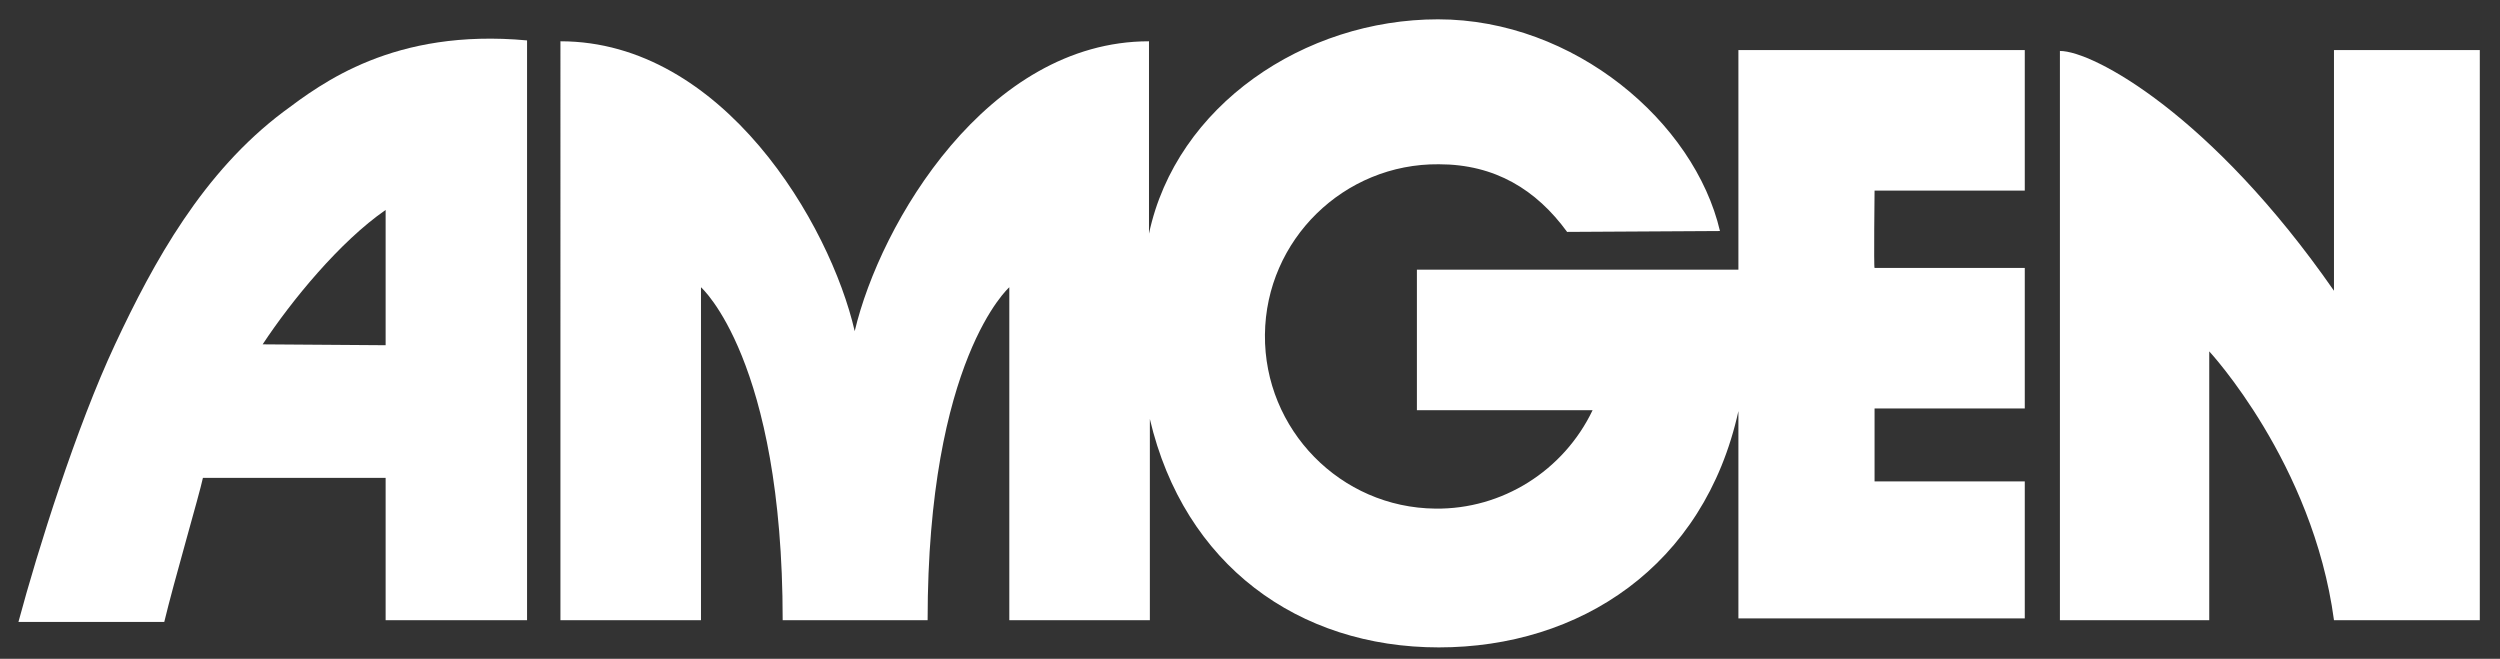
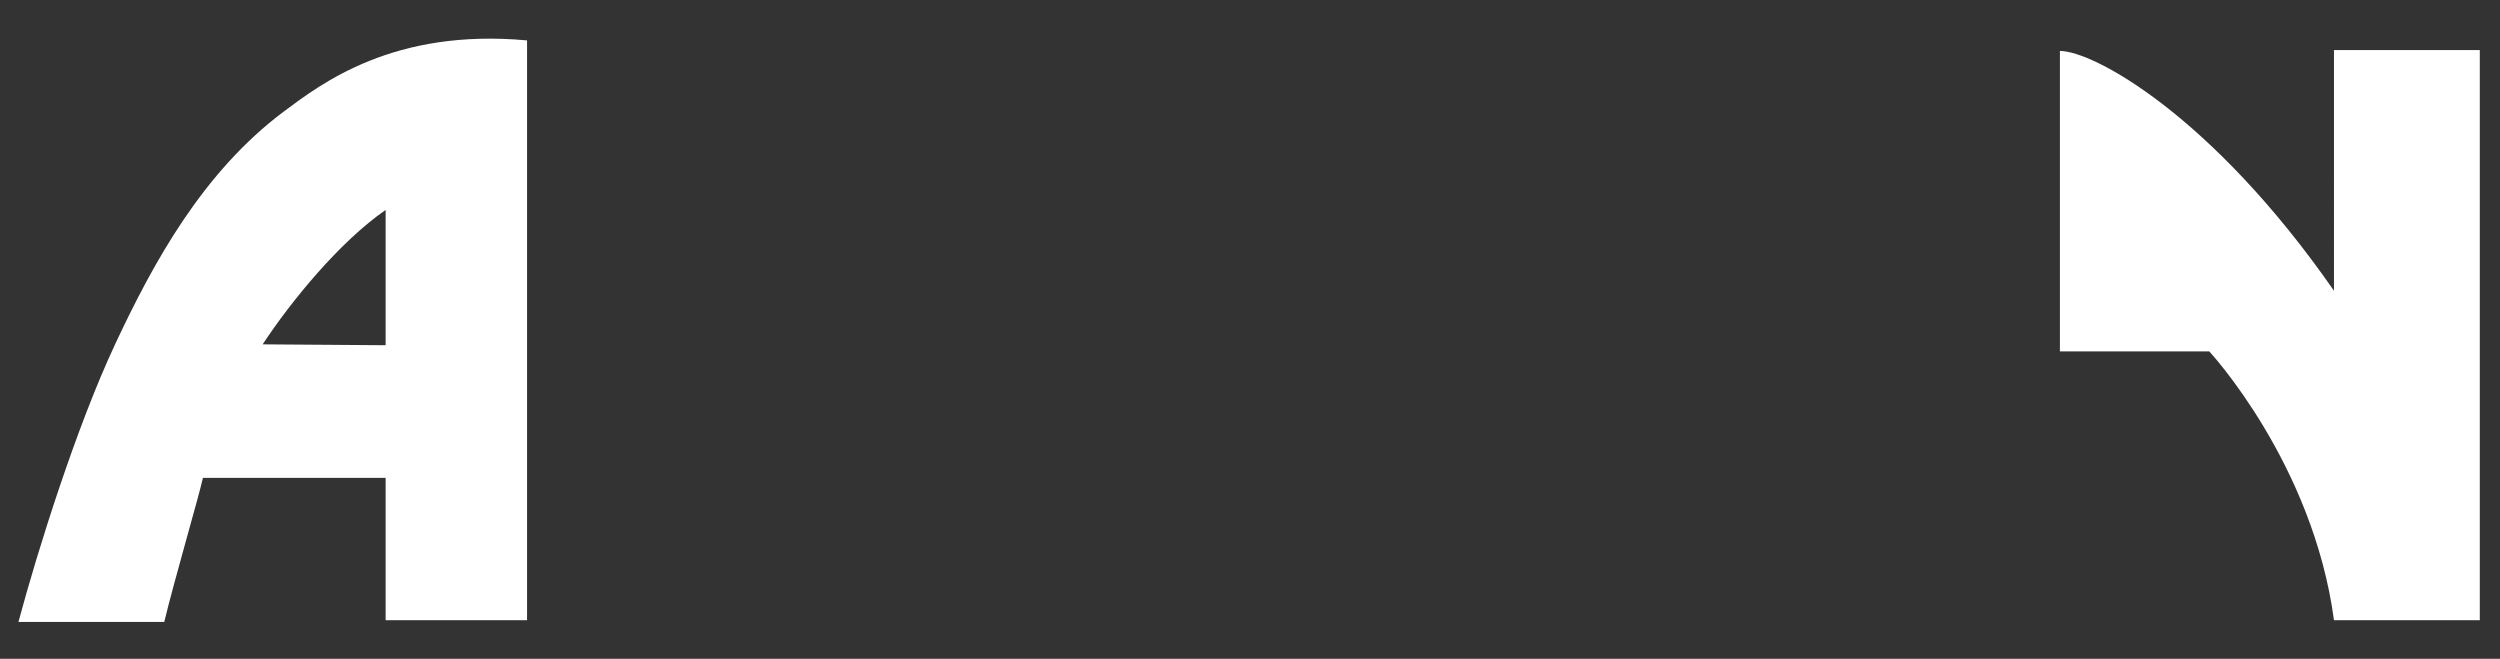
<svg xmlns="http://www.w3.org/2000/svg" version="1.1" id="Layer_1" x="0px" y="0px" viewBox="0 0 284.6 75" style="enable-background:new 0 0 284.6 75;" xml:space="preserve">
  <rect x="0" y="0" width="284.6" height="75" fill="#333333" stroke="none" />
  <style type="text/css">
	.st0{fill:#FFFFFF;}
</style>
-   <path class="st0" d="M178.4,26.4c-3.5-4.8-8.2-7.7-14.6-7.7c-10.8-0.1-19.7,8.6-19.8,19.4s8.6,19.7,19.4,19.8  c7.6,0.1,14.6-4.3,17.9-11.2h-20v-16h36.6v-25h32.6v16h-17.1c0,0-0.1,8.8,0,8.8h17.1v16h-17.1v8.3h17.1v15.6c0.5,0-32.6,0-32.6,0  V46.8c-3.9,17.7-18.1,26.9-34.1,26.9s-29-9.4-32.9-26v22.9h-16V32.7c0,0-9.3,8.2-9.3,37.9H89.1c0-29.7-9.3-37.9-9.3-37.9v37.9h-16  V4.7c18.5,0,30.7,20.8,33.5,33l0,0c2.9-12.3,15.1-33,33.5-33v21.9c3.1-14.6,17.7-24.4,32.9-24.4c15.5,0,29.2,11.7,32.1,24.1  L178.4,26.4L178.4,26.4z" />
-   <path class="st0" d="M265.7,70.6C263.3,52.7,251.5,40,251.5,40v30.6h-17V5.8c3.8,0,17.3,7.3,31.2,27.3V5.7h16.6v64.9H265.7z" />
+   <path class="st0" d="M265.7,70.6C263.3,52.7,251.5,40,251.5,40h-17V5.8c3.8,0,17.3,7.3,31.2,27.3V5.7h16.6v64.9H265.7z" />
  <path class="st0" d="M23.1,54.4c-0.4,1.9-3.3,11.8-4.4,16.4H2.1c2.2-8.2,6.6-22.2,11-31.6s10-19.6,19.2-26.5  C36.6,9.5,44.8,3.2,60,4.6v66H43.9V54.4H23.1z M43.9,39.3V23.9c-5.2,3.6-10.7,10.3-14,15.3L43.9,39.3L43.9,39.3z" />
</svg>